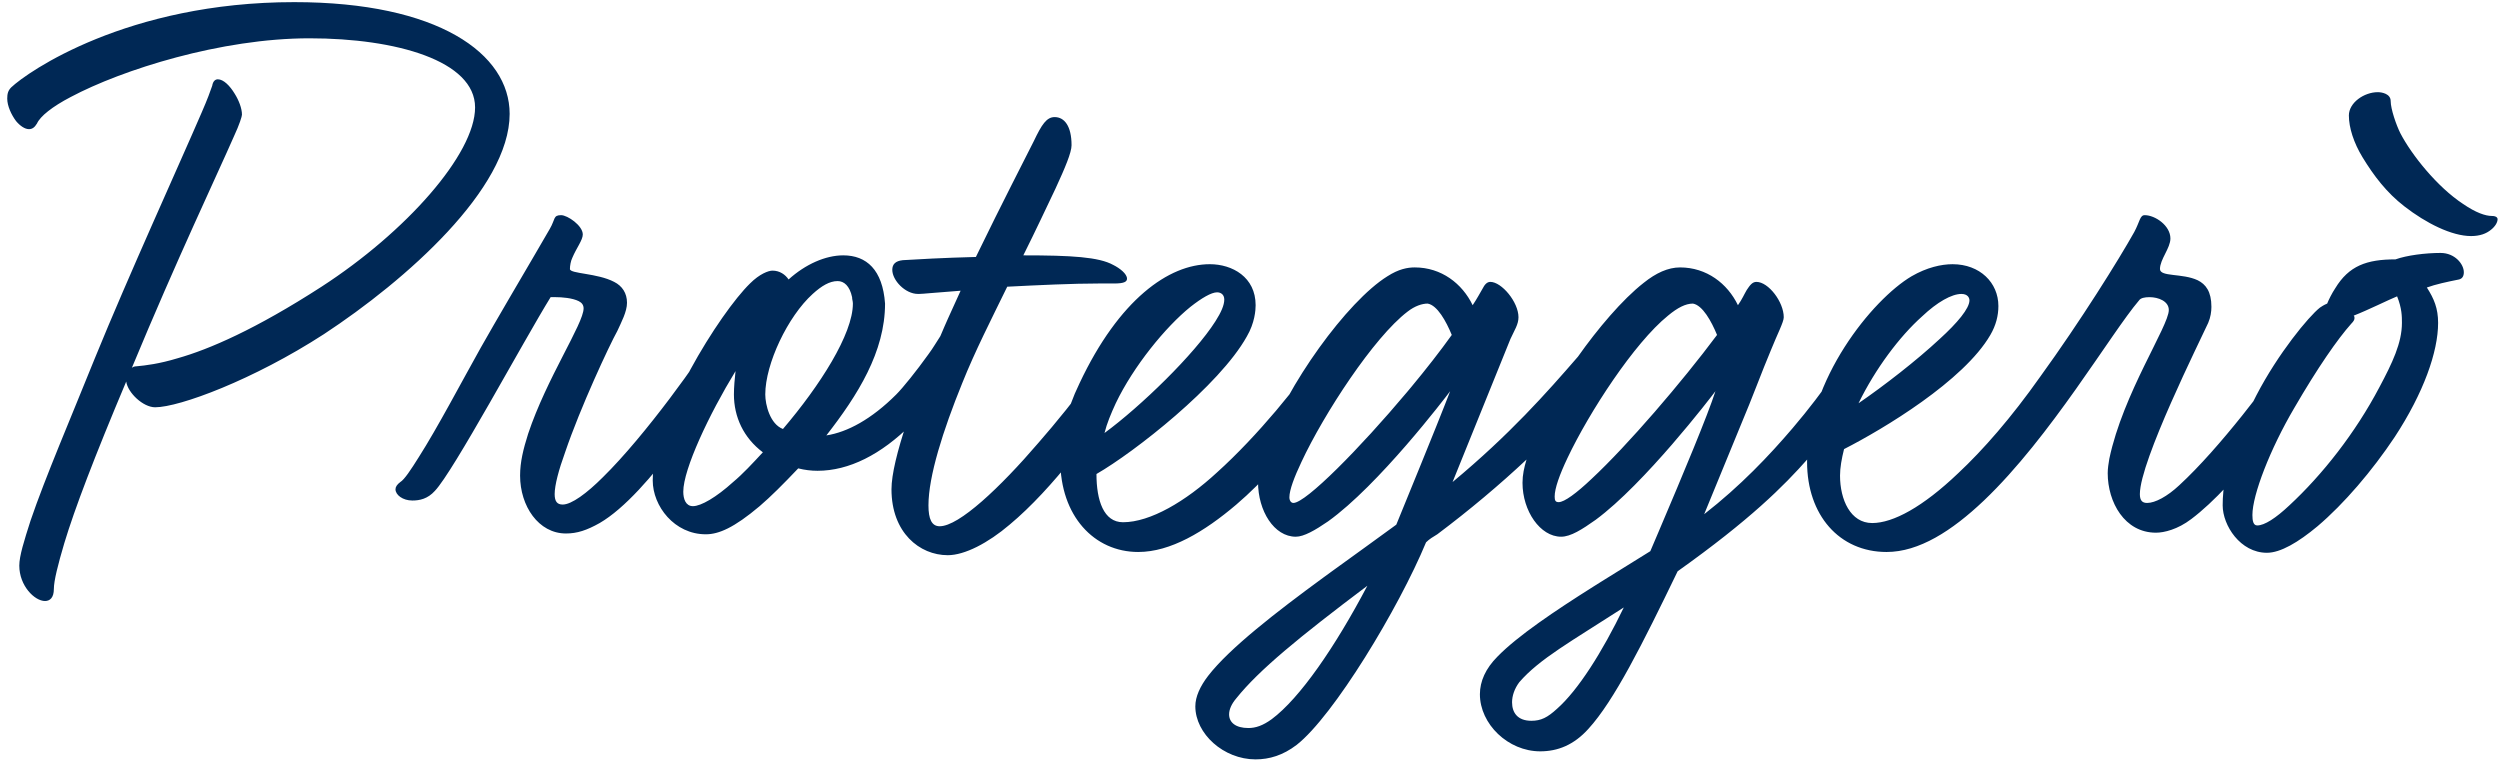
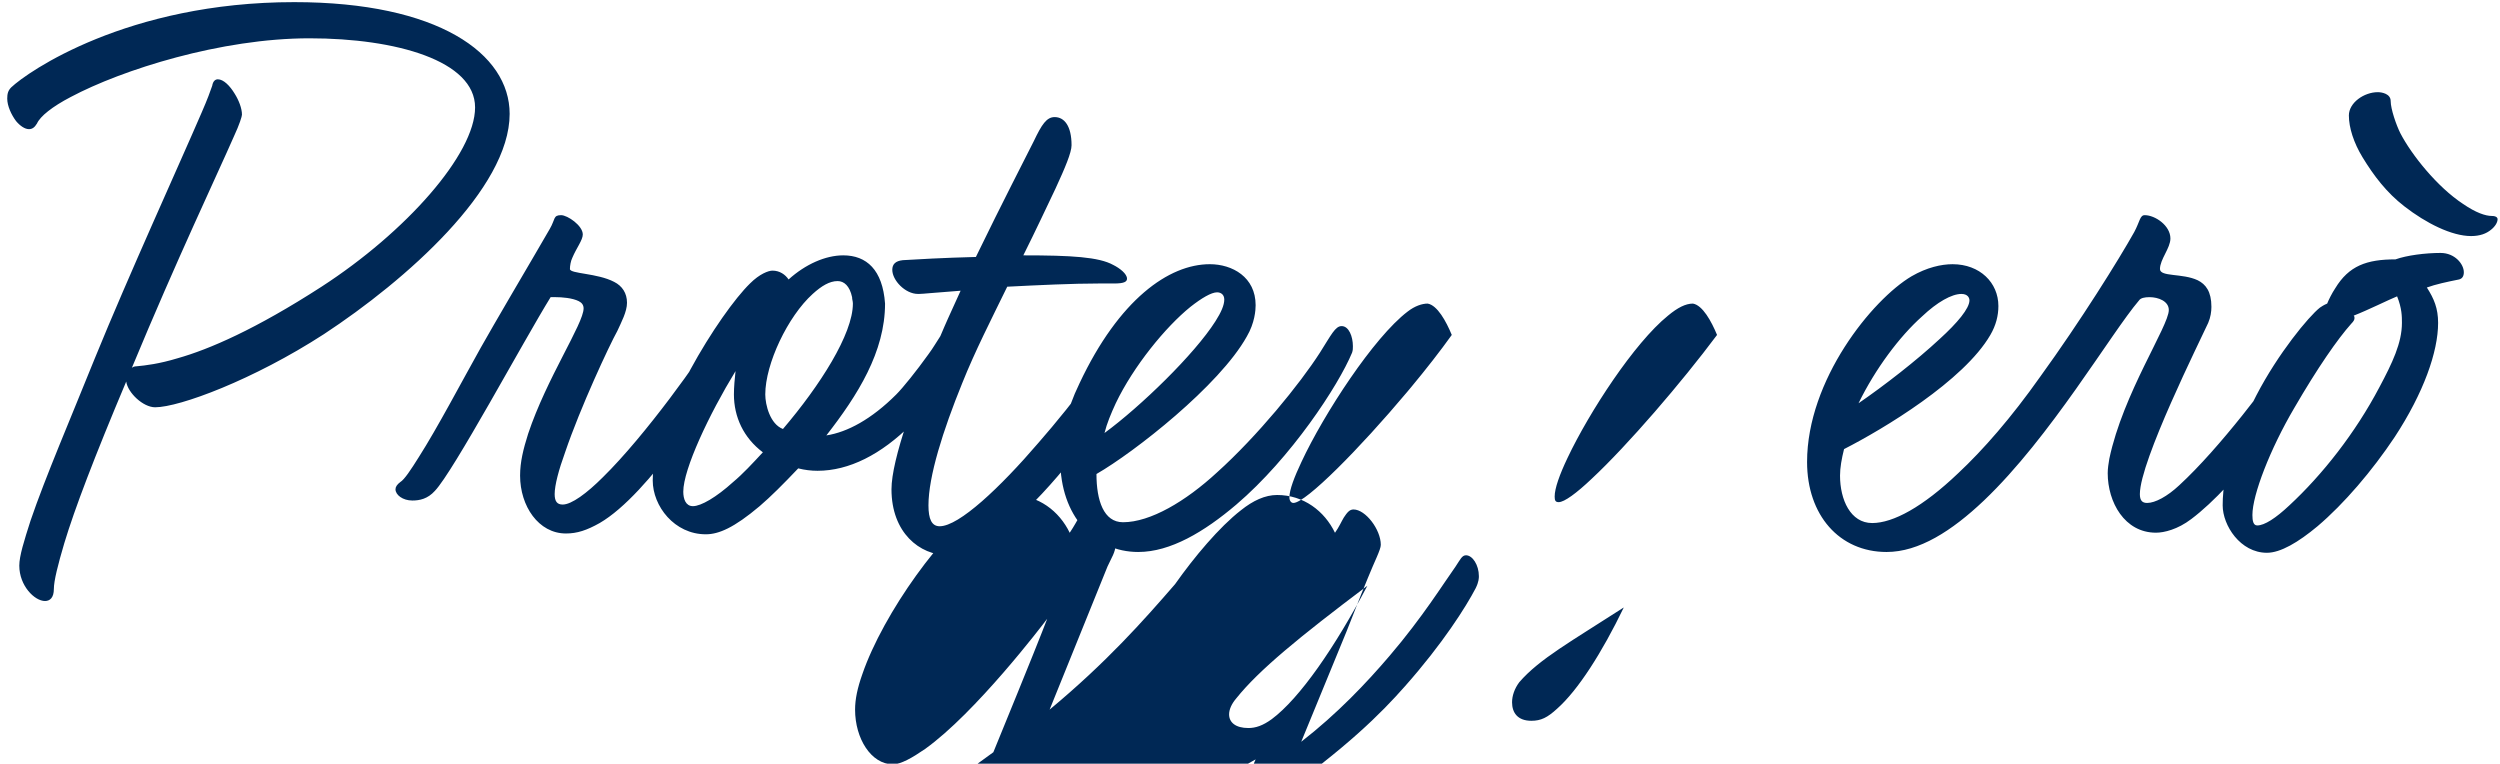
<svg xmlns="http://www.w3.org/2000/svg" width="311" height="95" viewBox="0 0 311 95">
  <g fill="none" fill-rule="evenodd">
    <g fill="#002855" fill-rule="nonzero">
-       <path d="M807.6 4729.766c.6 0 1.1-.4 1.1-1.5 0-1 .5-3 1.3-5.7 1.3-4.3 3.7-10.6 7.7-20.1.2 1.4 2.1 3.2 3.6 3.2 3 0 12.2-3.4 21-9.1 10.2-6.7 23.1-18.1 23.1-27.4 0-7.5-8.9-13.9-26.8-13.9-20.8 0-33.2 8.7-35.2 10.6-.4.4-.5.8-.5 1.4 0 .9.5 2 1.1 2.8.5.6 1.1 1 1.6 1 .4 0 .7-.2 1-.7.4-.9 1.9-2.1 4.2-3.3 6.4-3.4 18.7-7.3 29.7-7.3 10.8 0 20.6 2.8 20.6 8.6s-8.6 15.5-19.1 22.3c-8.2 5.3-14 7.8-17.9 8.9-2.3.7-4 .9-5.1 1-.3 0-.5.1-.6.2 5.6-13.5 10.6-24 12.7-28.8.7-1.5 1-2.5 1-2.7 0-.8-.4-1.8-.9-2.6-.6-1-1.4-1.8-2.1-1.8-.3 0-.6.2-.7.8-.2.6-.6 1.7-1.3 3.3-2.8 6.5-9.1 20.3-13.3 30.6-2.9 7.2-6.2 14.9-8 20.2-.8 2.5-1.4 4.4-1.4 5.6 0 2.5 1.9 4.4 3.2 4.4zm64.8-8.4c1.4 0 2.6-.4 4.2-1.3 6.2-3.6 14.1-16.3 16.3-20 .4-.7.5-1.7.5-1.9 0-1.3-.8-2.5-1.4-2.5-.4 0-.7.2-1 .7-1.8 3.1-8.7 12.8-14 18-2 2-3.9 3.4-5 3.4-.7 0-1-.4-1-1.3 0-1.1.5-3 1.3-5.2 1.9-5.6 5.5-13.3 6.5-15.1.5-1.1 1.2-2.4 1.2-3.5 0-1.2-.6-2.1-1.6-2.6-2.1-1.1-5.5-1-5.5-1.6 0-.4.1-1 .3-1.4.5-1.2 1.3-2.2 1.3-2.9 0-1.1-1.9-2.4-2.7-2.4-1 0-.7.5-1.4 1.7-.92 1.61-2.766 4.741-4.663 7.986l-.495.848c-1.239 2.122-2.467 4.241-3.442 5.966-2.3 4.1-5.4 10-7.7 13.6-1 1.6-1.8 2.8-2.3 3.1-.4.3-.6.6-.6.9 0 .7.9 1.4 2.1 1.4.9 0 1.9-.2 2.8-1.2 2.3-2.4 11-18.6 14.4-24.1h.6c.8 0 2.1.1 2.9.5.4.2.6.5.6.9 0 1.9-4.6 8.7-6.9 15.6-.6 1.9-1 3.5-1 5.2 0 3.8 2.3 7.2 5.7 7.2zm17.4.1c1.6 0 3.5-.8 6.7-3.5 1.4-1.2 2.9-2.7 4.8-4.7.8.2 1.6.3 2.4.3 3.9 0 7.9-2 11.7-5.8 2-2.1 4-4.7 5.8-7.8.3-.6.4-1.2.4-1.8 0-1.3-.6-2.5-1.3-2.5-.9 0-1.6 1.8-2.8 3.4-1.5 2.1-3.2 4.2-4 5-3.1 3.1-6.1 4.7-8.7 5.1 3.9-5 7.3-10.4 7.3-16.4-.3-4.2-2.3-6-5.2-6-2.2 0-4.7 1.1-6.8 3-.4-.6-1.1-1.1-2-1.1-.5 0-1.6.4-2.8 1.6-3.7 3.6-12.1 16.9-12.1 24.5 0 3.2 2.7 6.7 6.6 6.7zm9.6-13.1c-1.6-.6-2.2-3-2.2-4.3 0-3.8 2.8-9.7 5.9-12.5 1.1-1 2.1-1.6 3.1-1.6.8 0 1.5.6 1.8 2 0 .3.1.5.1.8 0 3.8-4.1 10.2-8.7 15.6zm-11.2 9.6c-.9 0-1.2-.9-1.2-1.8 0-2.8 3.2-9.6 6.5-15-.1.9-.2 2-.2 2.9 0 2.8 1.2 5.4 3.6 7.2-1.3 1.4-2.5 2.7-3.7 3.7-2.1 1.9-4 3-5 3zm31.7 6.1c2.1 0 5-1.5 7.7-3.8 5.4-4.5 10.9-12 14-17 1.3-2.2 2.3-3.6 2.3-4.9 0-1.5-1-2.5-1.7-2.5-.6 0-2 2.7-4.2 5.7-2.1 2.9-4.7 6.1-6.8 8.5-4.8 5.6-9.9 10.4-12.3 10.4-1 0-1.4-.9-1.4-2.6 0-3.6 1.8-9.3 4.2-15.2 1.6-4 3.6-7.9 5.6-12 3.9-.2 8.2-.4 11.4-.4h1.9c1.2 0 1.6-.2 1.6-.6 0-.6-.9-1.3-1.7-1.7-1.8-1-5.2-1.2-11.2-1.2 1.6-3.2 2.9-6 4-8.3 1.2-2.6 2-4.5 2-5.4 0-2.4-.9-3.5-2.1-3.5-1 0-1.6.9-2.6 3-1.3 2.6-3.8 7.4-7.2 14.4-4 .1-7.5.3-9.1.4-.9.1-1.3.5-1.3 1.2 0 1.3 1.6 3 3.2 3h.11c.653-.01 1.306-.116 5.19-.4-.537 1.155-1.065 2.318-1.58 3.479l-.438.994c-3.692 8.438-6.582 16.572-6.582 20.227 0 5.4 3.5 8.2 7 8.2zm23.7-.4c4 0 8.2-2.5 12.2-5.9 6.8-5.8 12.7-14.8 14.4-18.9.1-.3.1-.5.1-.8 0-1.2-.5-2.5-1.4-2.5-.8 0-1.3 1.1-2.7 3.3-2.5 3.9-7.8 10.4-12.8 14.9-3.9 3.6-8.3 6.2-11.7 6.2-2.4 0-3.3-2.7-3.3-6 4.7-2.7 15.3-11 18.7-17.1 1-1.7 1.1-3.3 1.1-3.9 0-3.5-2.9-5.1-5.7-5.1-5.1 0-11.3 4.4-16.2 14.8-1.7 3.5-2.4 6.7-2.4 9.6 0 6.9 4.2 11.4 9.7 11.4zm-4.2-14.8c.3-1.2.8-2.4 1.4-3.7 2.2-4.6 6.2-9.5 9.3-12 1.4-1.1 2.6-1.8 3.3-1.8.5 0 .9.3.9.9 0 .7-.4 1.6-1.1 2.7-2.6 4.1-9.3 10.6-13.8 13.9zm18.8 40.6c1.7 0 3.4-.5 5.1-1.8 4.6-3.6 12.7-17 16.1-25.2.4-.4.9-.7 1.4-1 4-3 7.8-6.2 11.1-9.3-.3 1-.5 1.9-.5 2.9 0 3.5 2.2 6.7 4.8 6.7 1.2 0 2.6-.9 4.3-2.1 6.1-4.5 14.3-15.2 14.9-16-.992 3.067-3.937 10.12-7.073 17.49l-.41.963-.617 1.447c-1.873 1.17-3.952 2.444-6.05 3.758l-1.051.66c-4.726 2.982-9.397 6.114-11.899 8.682-1.5 1.5-2.2 3.1-2.2 4.7 0 3.7 3.5 7.1 7.5 7.1 2.2 0 4.2-.8 6-2.8 3.2-3.5 6.7-10.5 11.1-19.6 9-6.4 13.2-10.6 16.2-14 4.7-5.3 7.6-9.9 8.8-12.2.4-.8.4-1.3.4-1.5 0-1.4-.8-2.6-1.6-2.6-.5 0-.7.5-1.3 1.4-1.5 2.1-4.1 6.3-8.2 11.1-2.9 3.4-6.5 7.2-11 10.7l4.6-11.2c1.4-3.3 2.6-6.6 3.7-9.2.8-2 1.6-3.5 1.6-4.1 0-1.9-1.9-4.4-3.4-4.4-.5 0-.8.4-1.2 1-.3.5-.6 1.2-1.1 1.9-1.3-2.7-3.9-4.7-7.2-4.7-1.5 0-3 .7-4.5 1.9-2.7 2.1-5.8 5.8-8.2 9.2-3.9 4.5-8.5 9.7-15.6 15.6l7.2-17.8c.5-1.1 1-1.8 1-2.7 0-1.9-2.1-4.4-3.5-4.4-.4 0-.7.3-1 .9-.3.5-.6 1.1-1.2 2-1.3-2.7-3.9-4.7-7.2-4.7-.9 0-2 .2-3.4 1.1-5 3.1-12.6 13.6-15.2 21.2-.6 1.7-.9 3.1-.9 4.4 0 3.6 2 6.8 4.7 6.8 1 0 2.4-.8 4-1.9 6.3-4.5 14.6-15.4 15.2-16.2l-.055.143-.04.102c-.537 1.396-1.71 4.402-6.605 16.355-2.393 1.763-5.192 3.754-8.032 5.82l-1.003.732c-5.857 4.286-11.708 8.813-14.365 12.248-1 1.3-1.6 2.6-1.6 3.8 0 3.4 3.5 6.6 7.5 6.6zm4.7-31.9c-.3 0-.5-.3-.5-.7 0-.9.6-2.5 1.5-4.4 2.8-6 9-15.5 13.2-18.7.9-.7 1.8-1 2.5-1 1.2.2 2.3 2.2 3 3.9-1.432 2.005-3.183 4.243-5.047 6.489l-.536.641c-5.832 6.95-12.566 13.77-14.117 13.77zm33-.1c-.4 0-.5-.2-.5-.7 0-1 .6-2.7 1.6-4.8 2.7-5.7 8.3-14.3 12.5-17.7 1.2-1 2.2-1.5 3.1-1.5 1.2.2 2.3 2.2 3 3.9-4.4 5.9-11.1 13.7-15.6 17.9-1.9 1.8-3.4 2.9-4.1 2.9zm-38.6 28.1c-1.6 0-2.4-.7-2.4-1.7 0-.6.3-1.3.9-2 2.8-3.5 7.8-7.6 16.3-14-4 7.6-8.4 14-11.9 16.6-1.1.8-2 1.1-2.9 1.1zm35.2-.9c-1.7 0-2.4-1-2.4-2.3 0-.8.3-1.7.9-2.5 2.5-2.9 6.5-5.1 13-9.3-2.7 5.6-5.7 10.3-8.3 12.6-1.2 1.1-2 1.5-3.2 1.5zm44.2-21c4 0 8.1-2.6 12.1-6.4 8.3-7.9 15.8-20.8 19.3-24.9.2-.3.7-.4 1.3-.4 1.1 0 2.4.5 2.4 1.6 0 2-5.7 10.4-7.4 18.5-.1.6-.2 1.2-.2 1.8 0 3.6 2.1 7.4 6 7.4 1 0 2.7-.4 4.4-1.7 5.6-4.2 13.1-14.5 15.6-19.3.6-1.1.7-1.6.7-2.3 0-1.2-.7-2.2-1.5-2.2s-1.5 1.6-2.4 2.8c-2.7 3.9-8.8 12.1-13.9 16.8-1.5 1.4-3 2.2-4 2.2-.6 0-.9-.3-.9-1.1 0-4.1 7.5-19.1 8.5-21.3.3-.7.4-1.4.4-2 0-1.9-.7-2.8-1.7-3.3-1.9-.9-4.7-.4-4.7-1.4 0-1.2 1.3-2.6 1.3-3.8 0-1.6-1.9-2.9-3.2-2.9-.6 0-.6.8-1.3 2.1-1.9 3.4-6.7 11.1-11.7 18-3.6 5.1-7.1 9.1-10.2 12-4.4 4.2-8.1 6.2-10.7 6.2-2.7 0-4-2.9-4-5.9 0-1 .2-2.1.5-3.3 4.9-2.5 14.9-8.5 18.2-14.2.7-1.2 1-2.4 1-3.6 0-2.9-2.3-5.2-5.7-5.2-1.4 0-3.2.4-5.1 1.5-4.9 2.9-13 12.9-13 23.1 0 6.6 4 11.2 9.9 11.2zm-3.5-18.5c2.1-4.3 5.1-8.3 7.9-10.8 1.9-1.8 3.7-2.8 4.9-2.8.8 0 1 .5 1 .8 0 1-1.5 2.8-3.7 4.8-2.9 2.7-6.9 5.8-10.1 8zm76.2-20.8c1.1 0 1.9-.3 2.5-.8.5-.4.8-.9.8-1.3 0-.2-.2-.4-.7-.4-.8 0-2-.4-3.6-1.5-3.2-2.1-6.4-6.1-7.8-8.8-.5-1-1.2-3-1.2-4 0-.9-1.1-1.1-1.6-1.1-1.7 0-3.6 1.3-3.6 2.9 0 1.5.6 3.4 1.7 5.2 1.4 2.3 3 4.4 5.2 6.1 2.7 2.1 5.9 3.7 8.3 3.7zm-25.4 39.4c1.7 0 3.9-1.3 6.3-3.3 3.3-2.8 6.8-6.9 9.6-11.1 3.6-5.5 5.4-10.6 5.4-14.2 0-1.8-.5-3-1.4-4.4 1.1-.4 2.5-.7 4-1 .4-.1.6-.4.6-.9 0-1-1.1-2.4-2.9-2.4-1.9 0-4.2.3-5.6.8-3.6 0-5.8.8-7.5 3.6-.4.6-.8 1.4-1 1.9-.2.1-.3.1-.9.5-1.4 1.1-5.2 5.7-7.9 10.9-2.3 4.4-3.3 7.5-3.8 9.7-.3 1.7-.4 2.9-.4 4 0 2.5 2.2 5.9 5.5 5.9zm-1.2-3.4c-.5 0-.6-.6-.6-1.3 0-2.5 2.2-8.2 5.2-13.3 2.9-5 5.4-8.6 7.1-10.5.3-.3.4-.5.4-.7 0-.1 0-.2-.1-.3 1.8-.7 4.4-2 5.4-2.4.6 1.5.6 2.5.6 3.3 0 2.5-1.2 5-2.8 8-3 5.7-7.1 10.9-11.2 14.7-1.7 1.6-3.1 2.5-4 2.5z" transform="translate(-802 -4655)" />
+       <path d="M807.6 4729.766c.6 0 1.1-.4 1.1-1.5 0-1 .5-3 1.3-5.7 1.3-4.3 3.7-10.6 7.7-20.1.2 1.4 2.1 3.2 3.6 3.2 3 0 12.2-3.4 21-9.1 10.2-6.7 23.1-18.1 23.1-27.4 0-7.5-8.9-13.9-26.8-13.9-20.8 0-33.2 8.7-35.2 10.6-.4.4-.5.8-.5 1.4 0 .9.5 2 1.1 2.8.5.6 1.1 1 1.6 1 .4 0 .7-.2 1-.7.4-.9 1.9-2.1 4.2-3.3 6.4-3.4 18.7-7.3 29.7-7.3 10.8 0 20.6 2.8 20.6 8.6s-8.6 15.5-19.1 22.3c-8.2 5.3-14 7.8-17.9 8.9-2.3.7-4 .9-5.1 1-.3 0-.5.1-.6.2 5.6-13.5 10.6-24 12.7-28.8.7-1.5 1-2.5 1-2.7 0-.8-.4-1.8-.9-2.6-.6-1-1.4-1.8-2.1-1.8-.3 0-.6.2-.7.8-.2.6-.6 1.7-1.3 3.3-2.8 6.5-9.1 20.3-13.3 30.6-2.9 7.2-6.2 14.9-8 20.2-.8 2.5-1.4 4.4-1.4 5.6 0 2.5 1.9 4.4 3.2 4.4zm64.8-8.4c1.4 0 2.6-.4 4.2-1.3 6.2-3.6 14.1-16.3 16.3-20 .4-.7.5-1.7.5-1.9 0-1.3-.8-2.5-1.4-2.5-.4 0-.7.2-1 .7-1.8 3.1-8.7 12.8-14 18-2 2-3.9 3.4-5 3.4-.7 0-1-.4-1-1.3 0-1.1.5-3 1.3-5.2 1.9-5.6 5.5-13.3 6.5-15.1.5-1.1 1.2-2.4 1.2-3.5 0-1.2-.6-2.1-1.6-2.6-2.1-1.1-5.5-1-5.5-1.6 0-.4.1-1 .3-1.4.5-1.2 1.3-2.2 1.3-2.9 0-1.1-1.9-2.4-2.7-2.4-1 0-.7.5-1.4 1.7-.92 1.61-2.766 4.741-4.663 7.986l-.495.848c-1.239 2.122-2.467 4.241-3.442 5.966-2.3 4.1-5.4 10-7.7 13.6-1 1.6-1.8 2.8-2.3 3.1-.4.3-.6.6-.6.9 0 .7.9 1.4 2.1 1.4.9 0 1.9-.2 2.8-1.2 2.3-2.4 11-18.6 14.4-24.1h.6c.8 0 2.1.1 2.9.5.4.2.6.5.6.9 0 1.9-4.6 8.7-6.9 15.6-.6 1.9-1 3.5-1 5.2 0 3.8 2.3 7.2 5.7 7.2zm17.4.1c1.6 0 3.5-.8 6.7-3.5 1.4-1.2 2.9-2.7 4.8-4.7.8.2 1.6.3 2.4.3 3.9 0 7.9-2 11.7-5.8 2-2.1 4-4.7 5.8-7.8.3-.6.4-1.2.4-1.8 0-1.3-.6-2.5-1.3-2.5-.9 0-1.6 1.8-2.8 3.4-1.5 2.1-3.2 4.2-4 5-3.1 3.1-6.1 4.7-8.7 5.1 3.9-5 7.3-10.4 7.3-16.4-.3-4.2-2.3-6-5.2-6-2.2 0-4.7 1.1-6.8 3-.4-.6-1.1-1.1-2-1.1-.5 0-1.6.4-2.8 1.6-3.7 3.6-12.1 16.9-12.1 24.5 0 3.2 2.7 6.7 6.6 6.7zm9.6-13.1c-1.6-.6-2.2-3-2.2-4.3 0-3.8 2.8-9.7 5.9-12.5 1.1-1 2.1-1.6 3.1-1.6.8 0 1.5.6 1.8 2 0 .3.1.5.1.8 0 3.8-4.1 10.2-8.7 15.6zm-11.2 9.6c-.9 0-1.2-.9-1.2-1.8 0-2.8 3.2-9.6 6.5-15-.1.9-.2 2-.2 2.9 0 2.8 1.2 5.4 3.6 7.2-1.3 1.4-2.5 2.7-3.7 3.7-2.1 1.9-4 3-5 3zm31.7 6.1c2.1 0 5-1.5 7.7-3.8 5.4-4.5 10.9-12 14-17 1.3-2.2 2.3-3.6 2.3-4.9 0-1.5-1-2.5-1.7-2.5-.6 0-2 2.7-4.2 5.7-2.1 2.9-4.7 6.1-6.8 8.5-4.8 5.6-9.9 10.4-12.3 10.4-1 0-1.4-.9-1.4-2.6 0-3.6 1.8-9.3 4.2-15.2 1.6-4 3.6-7.9 5.6-12 3.9-.2 8.2-.4 11.4-.4h1.9c1.2 0 1.6-.2 1.6-.6 0-.6-.9-1.3-1.7-1.7-1.8-1-5.2-1.2-11.2-1.2 1.6-3.2 2.9-6 4-8.3 1.2-2.6 2-4.5 2-5.4 0-2.4-.9-3.5-2.1-3.5-1 0-1.6.9-2.6 3-1.3 2.6-3.8 7.4-7.2 14.4-4 .1-7.5.3-9.1.4-.9.1-1.3.5-1.3 1.2 0 1.3 1.6 3 3.2 3h.11c.653-.01 1.306-.116 5.19-.4-.537 1.155-1.065 2.318-1.58 3.479l-.438.994c-3.692 8.438-6.582 16.572-6.582 20.227 0 5.4 3.5 8.2 7 8.2zm23.7-.4c4 0 8.2-2.5 12.2-5.9 6.8-5.8 12.7-14.8 14.4-18.9.1-.3.1-.5.1-.8 0-1.2-.5-2.5-1.4-2.5-.8 0-1.3 1.1-2.7 3.3-2.5 3.9-7.8 10.4-12.8 14.9-3.9 3.6-8.3 6.2-11.7 6.2-2.4 0-3.3-2.7-3.3-6 4.7-2.7 15.3-11 18.7-17.1 1-1.7 1.1-3.3 1.1-3.9 0-3.5-2.9-5.1-5.7-5.1-5.1 0-11.3 4.4-16.2 14.8-1.7 3.5-2.4 6.7-2.4 9.6 0 6.9 4.2 11.4 9.7 11.4zm-4.2-14.8c.3-1.2.8-2.4 1.4-3.7 2.2-4.6 6.2-9.5 9.3-12 1.4-1.1 2.6-1.8 3.3-1.8.5 0 .9.3.9.9 0 .7-.4 1.6-1.1 2.7-2.6 4.1-9.3 10.6-13.8 13.9zm18.8 40.6l-.41.963-.617 1.447c-1.873 1.17-3.952 2.444-6.05 3.758l-1.051.66c-4.726 2.982-9.397 6.114-11.899 8.682-1.5 1.5-2.2 3.1-2.2 4.7 0 3.7 3.5 7.1 7.5 7.1 2.2 0 4.2-.8 6-2.8 3.2-3.5 6.7-10.5 11.1-19.6 9-6.4 13.2-10.6 16.2-14 4.7-5.3 7.6-9.9 8.8-12.2.4-.8.4-1.3.4-1.5 0-1.4-.8-2.6-1.6-2.6-.5 0-.7.5-1.3 1.4-1.5 2.1-4.1 6.3-8.2 11.1-2.9 3.4-6.5 7.2-11 10.7l4.6-11.2c1.4-3.3 2.6-6.6 3.7-9.2.8-2 1.6-3.5 1.6-4.1 0-1.9-1.9-4.4-3.4-4.4-.5 0-.8.4-1.2 1-.3.5-.6 1.2-1.1 1.9-1.3-2.7-3.9-4.7-7.2-4.7-1.5 0-3 .7-4.5 1.9-2.7 2.1-5.8 5.8-8.2 9.2-3.9 4.5-8.5 9.7-15.6 15.6l7.2-17.8c.5-1.1 1-1.8 1-2.7 0-1.9-2.1-4.4-3.5-4.4-.4 0-.7.3-1 .9-.3.5-.6 1.1-1.2 2-1.3-2.7-3.9-4.7-7.2-4.7-.9 0-2 .2-3.4 1.1-5 3.1-12.6 13.6-15.2 21.2-.6 1.7-.9 3.1-.9 4.4 0 3.6 2 6.8 4.7 6.8 1 0 2.4-.8 4-1.9 6.3-4.5 14.6-15.4 15.2-16.2l-.055.143-.04.102c-.537 1.396-1.71 4.402-6.605 16.355-2.393 1.763-5.192 3.754-8.032 5.82l-1.003.732c-5.857 4.286-11.708 8.813-14.365 12.248-1 1.3-1.6 2.6-1.6 3.8 0 3.4 3.5 6.6 7.5 6.6zm4.7-31.9c-.3 0-.5-.3-.5-.7 0-.9.6-2.5 1.5-4.4 2.8-6 9-15.5 13.2-18.7.9-.7 1.8-1 2.5-1 1.2.2 2.3 2.2 3 3.9-1.432 2.005-3.183 4.243-5.047 6.489l-.536.641c-5.832 6.95-12.566 13.77-14.117 13.77zm33-.1c-.4 0-.5-.2-.5-.7 0-1 .6-2.7 1.6-4.8 2.7-5.7 8.3-14.3 12.5-17.7 1.2-1 2.2-1.5 3.1-1.5 1.2.2 2.3 2.2 3 3.9-4.4 5.9-11.1 13.7-15.6 17.9-1.9 1.8-3.4 2.9-4.1 2.9zm-38.6 28.1c-1.6 0-2.4-.7-2.4-1.7 0-.6.3-1.3.9-2 2.8-3.5 7.8-7.6 16.3-14-4 7.6-8.4 14-11.9 16.6-1.1.8-2 1.1-2.9 1.1zm35.2-.9c-1.7 0-2.4-1-2.4-2.3 0-.8.3-1.7.9-2.5 2.5-2.9 6.5-5.1 13-9.3-2.7 5.6-5.7 10.3-8.3 12.6-1.2 1.1-2 1.5-3.2 1.5zm44.2-21c4 0 8.1-2.6 12.1-6.4 8.3-7.9 15.8-20.8 19.3-24.9.2-.3.7-.4 1.3-.4 1.1 0 2.4.5 2.4 1.6 0 2-5.7 10.4-7.4 18.5-.1.6-.2 1.2-.2 1.8 0 3.6 2.1 7.4 6 7.4 1 0 2.7-.4 4.4-1.7 5.6-4.2 13.1-14.5 15.6-19.3.6-1.1.7-1.6.7-2.3 0-1.2-.7-2.2-1.5-2.2s-1.5 1.6-2.4 2.8c-2.7 3.9-8.8 12.1-13.9 16.8-1.5 1.4-3 2.2-4 2.2-.6 0-.9-.3-.9-1.1 0-4.1 7.5-19.1 8.5-21.3.3-.7.4-1.4.4-2 0-1.9-.7-2.8-1.7-3.3-1.9-.9-4.7-.4-4.7-1.4 0-1.2 1.3-2.6 1.3-3.8 0-1.6-1.9-2.9-3.2-2.9-.6 0-.6.8-1.3 2.1-1.9 3.4-6.7 11.1-11.7 18-3.6 5.1-7.1 9.1-10.2 12-4.4 4.2-8.1 6.2-10.7 6.2-2.7 0-4-2.9-4-5.9 0-1 .2-2.1.5-3.3 4.9-2.5 14.9-8.5 18.2-14.2.7-1.2 1-2.4 1-3.6 0-2.9-2.3-5.2-5.7-5.2-1.4 0-3.2.4-5.1 1.5-4.9 2.9-13 12.9-13 23.1 0 6.6 4 11.2 9.9 11.2zm-3.5-18.5c2.1-4.3 5.1-8.3 7.9-10.8 1.9-1.8 3.7-2.8 4.9-2.8.8 0 1 .5 1 .8 0 1-1.5 2.8-3.7 4.8-2.9 2.7-6.9 5.8-10.1 8zm76.2-20.8c1.1 0 1.9-.3 2.5-.8.5-.4.8-.9.8-1.3 0-.2-.2-.4-.7-.4-.8 0-2-.4-3.6-1.5-3.2-2.1-6.4-6.1-7.8-8.8-.5-1-1.2-3-1.2-4 0-.9-1.1-1.1-1.6-1.1-1.7 0-3.6 1.3-3.6 2.9 0 1.5.6 3.4 1.7 5.2 1.4 2.3 3 4.4 5.2 6.1 2.7 2.1 5.9 3.7 8.3 3.7zm-25.4 39.4c1.7 0 3.9-1.3 6.3-3.3 3.3-2.8 6.8-6.9 9.6-11.1 3.6-5.5 5.4-10.6 5.4-14.2 0-1.8-.5-3-1.4-4.4 1.1-.4 2.5-.7 4-1 .4-.1.6-.4.6-.9 0-1-1.1-2.4-2.9-2.4-1.9 0-4.2.3-5.6.8-3.6 0-5.8.8-7.5 3.6-.4.6-.8 1.4-1 1.9-.2.1-.3.1-.9.5-1.4 1.1-5.2 5.7-7.9 10.9-2.3 4.4-3.3 7.5-3.8 9.7-.3 1.7-.4 2.9-.4 4 0 2.5 2.2 5.9 5.5 5.9zm-1.2-3.4c-.5 0-.6-.6-.6-1.3 0-2.5 2.2-8.2 5.2-13.3 2.9-5 5.4-8.6 7.1-10.5.3-.3.4-.5.4-.7 0-.1 0-.2-.1-.3 1.8-.7 4.4-2 5.4-2.4.6 1.5.6 2.5.6 3.3 0 2.5-1.2 5-2.8 8-3 5.7-7.1 10.9-11.2 14.7-1.7 1.6-3.1 2.5-4 2.5z" transform="translate(-802 -4655)" />
    </g>
  </g>
</svg>